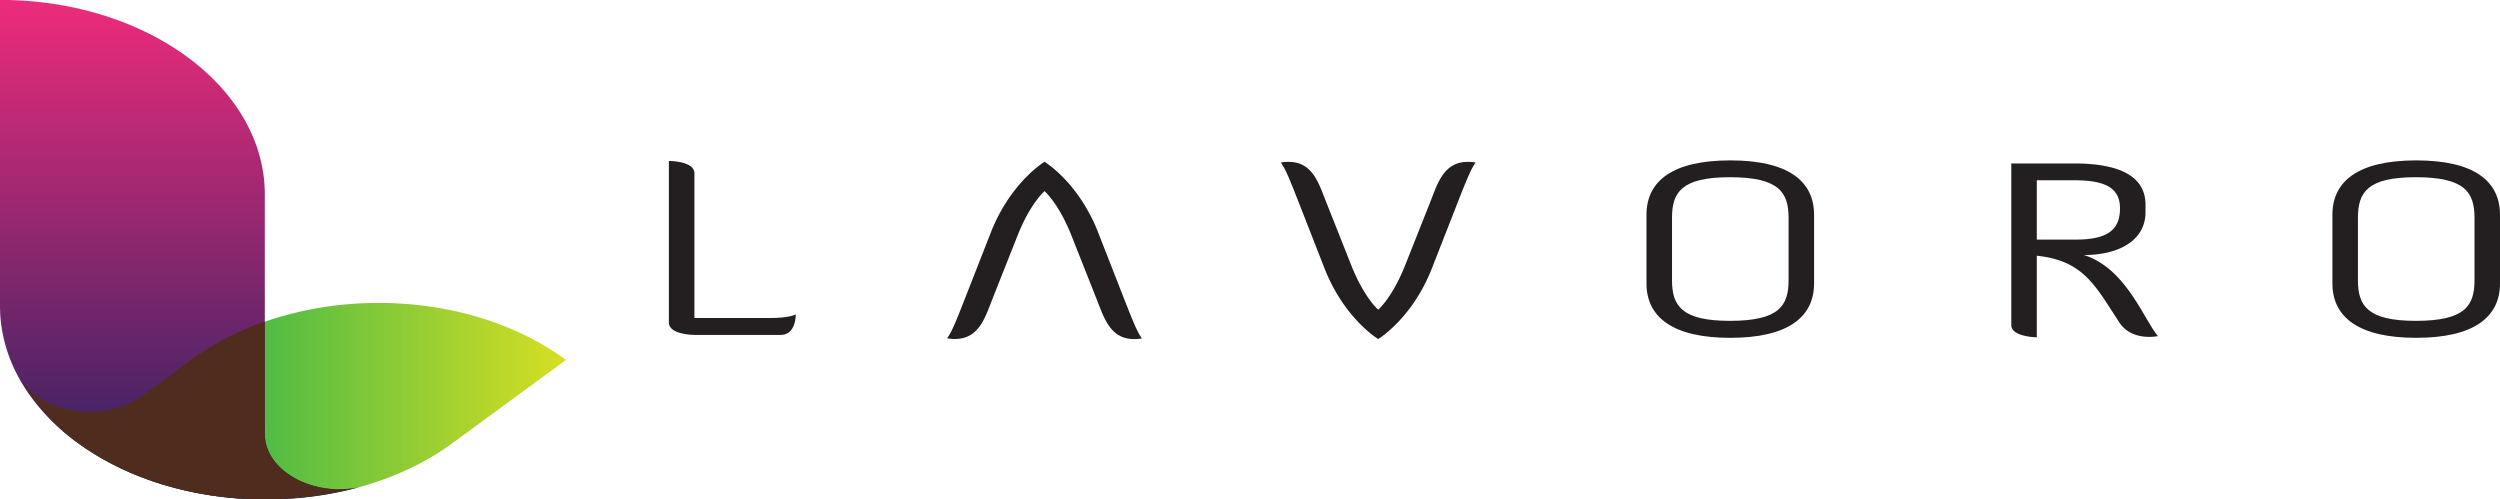
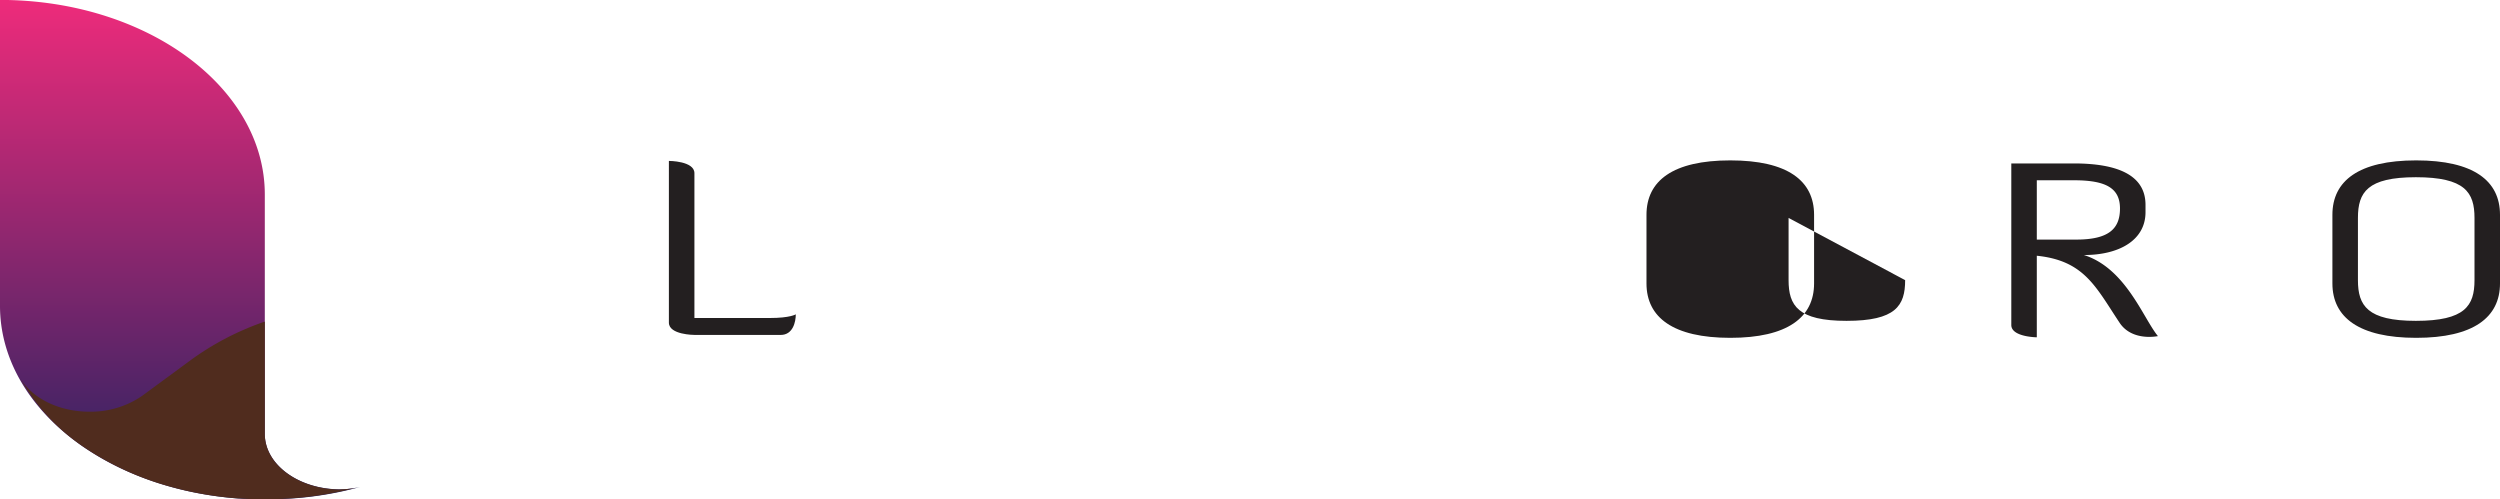
<svg xmlns="http://www.w3.org/2000/svg" viewBox="0 0 992.13 198.21">
  <defs>
    <style>.a{fill:url(#a);}.b{fill:url(#b);}.c{fill:#502c1e;}.d{fill:#231f20;}</style>
    <linearGradient id="a" x1="107.14" y1="480.32" x2="323.79" y2="480.32" gradientUnits="userSpaceOnUse">
      <stop offset="0" stop-color="#39b54a" />
      <stop offset="0.35" stop-color="#39b54a" />
      <stop offset="1" stop-color="#d7df23" />
    </linearGradient>
    <linearGradient id="b" x1="170.68" y1="519.32" x2="170.68" y2="321.14" gradientUnits="userSpaceOnUse">
      <stop offset="0" stop-color="#262261" />
      <stop offset="1" stop-color="#ee2b7b" />
    </linearGradient>
  </defs>
-   <path class="a" d="M175.12,463.91,155.6,478.25l0,0a36.07,36.07,0,0,1-20.9,6.27c-12.39,0-23-5.55-27.54-13.43a78.74,78.74,0,0,0,23,25.88c40.13,29.56,107.61,30.17,148.66,0l45-33c-20.53-15.08-47.43-22.62-74.33-22.62s-53.81,7.54-74.34,22.62" transform="translate(-99.21 -321.14)" />
  <path class="b" d="M99.21,442.5c0,40.57,42.72,73.46,96.83,76.62l.67,0c2.56.14,7.62.15,7.62.15a136.82,136.82,0,0,0,37.81-4.88,37.63,37.63,0,0,1-7.84.95c-16.55,0-30-9.85-30-22h0v-95c0-42.66-47.06-77.23-105.12-77.23Z" transform="translate(-99.21 -321.14)" />
  <path class="c" d="M234.3,515.39c-16.55,0-30-9.85-30-22h0V448.76a111.42,111.42,0,0,0-29.21,15.15L155.6,478.25l0,0a36,36,0,0,1-20.89,6.27c-12.39,0-23-5.55-27.54-13.43a78.87,78.87,0,0,0,22.65,25.61l.5.37c.58.43,1.18.83,1.77,1.24a116,116,0,0,0,34.81,16l.31.09c1.27.35,2.56.68,3.86,1l1.4.33c1,.23,1.95.44,2.93.65l2.43.48,2.07.38c1.1.19,2.2.37,3.3.53l1.35.2c1.31.18,2.63.35,3.95.49l.85.1c1.45.15,2.89.28,4.34.39l.59,0c2.41.17,4.83.26,7.25.31,1.58,0,2.83,0,2.83,0,2.19,0,4.38-.05,6.57-.13a140.34,140.34,0,0,0,29.62-4.43,35,35,0,0,1-6.22.63" transform="translate(-99.21 -321.14)" />
  <path class="d" d="M374.79,454.05s-10.13,0-10.13-4.87V385s10.13,0,10.13,4.86v57.48h29.87c8.2,0,10.36-1.46,10.36-1.46,0,2.92-1.08,8.18-6,8.18Z" transform="translate(-99.21 -321.14)" />
-   <path class="d" d="M624.83,427.59l-9.51-24.32c-3.26-8.26-5.79-15.07-7.83-17.6a13.34,13.34,0,0,1,3.13-.29c9.63,0,12,8.75,14.94,16.05l9.75,24.6c5.18,13.23,10.85,18,10.85,18s5.66-4.77,10.84-18l9.76-24.6c2.89-7.3,5.3-16.05,14.94-16.05a13.34,13.34,0,0,1,3.13.29c-2,2.53-4.58,9.34-7.83,17.6l-9.52,24.32c-7.83,20-21.32,28.1-21.32,28.1s-13.5-8.06-21.33-28.1" transform="translate(-99.21 -321.14)" />
-   <path class="d" d="M535.05,413.49l9.52,24.32c3.25,8.26,5.78,15.07,7.83,17.6a13.34,13.34,0,0,1-3.13.29c-9.64,0-12-8.75-14.94-16.05L524.57,415c-5.18-13.22-10.84-18-10.84-18s-5.67,4.77-10.85,18l-9.75,24.61c-2.9,7.3-5.3,16.05-14.94,16.05a13.39,13.39,0,0,1-3.14-.29c2.05-2.53,4.58-9.34,7.83-17.6l9.52-24.32c7.84-20,21.33-28.11,21.33-28.11s13.49,8.07,21.32,28.11" transform="translate(-99.21 -321.14)" />
-   <path class="d" d="M819.13,433.62c0,13.52-10.61,21.59-33.25,21.59s-33.26-8.07-33.26-21.59V406.39c0-13.52,10.48-21.6,33.26-21.6s33.25,8.08,33.25,21.6Zm-10.12-26c0-10.11-3.74-16.15-23.26-16.15-19.27,0-23,6-23,16.15v24.7c0,10.12,3.74,16.15,23,16.15,19.52,0,23.26-6,23.26-16.15Z" transform="translate(-99.21 -321.14)" />
+   <path class="d" d="M819.13,433.62c0,13.52-10.61,21.59-33.25,21.59s-33.26-8.07-33.26-21.59V406.39c0-13.52,10.48-21.6,33.26-21.6s33.25,8.08,33.25,21.6Zm-10.12-26v24.7c0,10.12,3.74,16.15,23,16.15,19.52,0,23.26-6,23.26-16.15Z" transform="translate(-99.21 -321.14)" />
  <path class="d" d="M926.2,422.34c16.62,5.25,23.49,25,29.39,32.19a19,19,0,0,1-3.49.3c-3.37,0-8.56-.88-11.69-5.55-9.52-14.3-14-24.71-32.89-26.65V455s-10.12-.1-10.12-4.87V386h24.82c16.5,0,28.44,4.18,28.44,16.44v2.91c0,11-10.25,17-24.46,17m-18.68-29.67v23.54h15.66c12.89,0,17.35-4.28,17.35-12.35,0-8.27-5.9-11.19-18.31-11.19Z" transform="translate(-99.21 -321.14)" />
  <path class="d" d="M1091.34,433.62c0,13.52-10.61,21.59-33.25,21.59s-33.26-8.07-33.26-21.59V406.39c0-13.52,10.48-21.6,33.26-21.6s33.25,8.08,33.25,21.6Zm-10.12-26c0-10.11-3.74-16.15-23.26-16.15-19.27,0-23,6-23,16.15v24.7c0,10.12,3.74,16.15,23,16.15,19.52,0,23.26-6,23.26-16.15Z" transform="translate(-99.21 -321.14)" />
</svg>